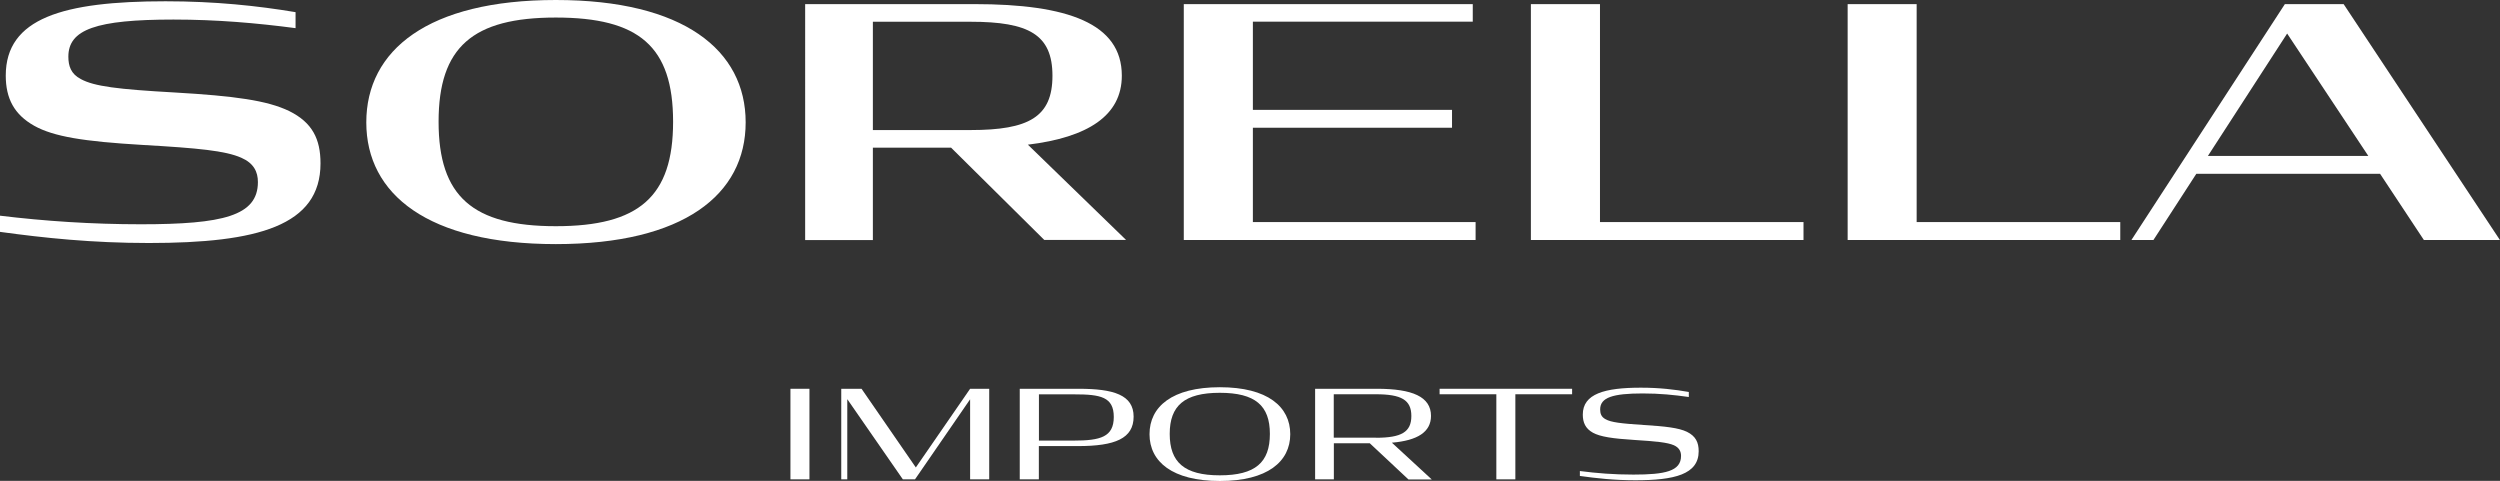
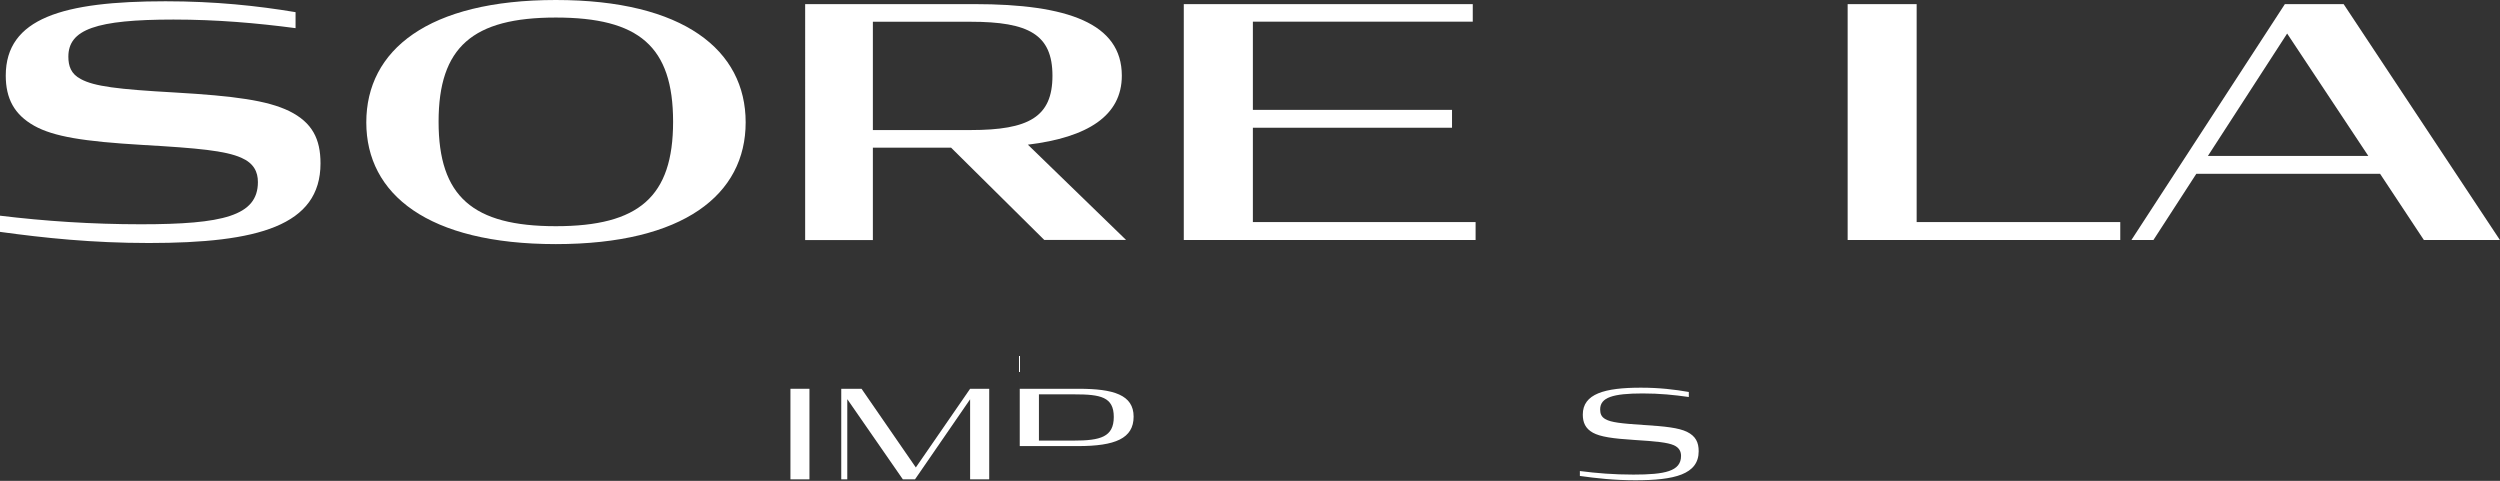
<svg xmlns="http://www.w3.org/2000/svg" id="Layer_2" data-name="Layer 2" viewBox="0 0 273.55 52.62">
  <rect x="0" y="0" width="273.55" height="52.62" fill="#333333" stroke="none" />
  <defs>
    <style>
      .cls-1 {
        fill: #fff;
      }
    </style>
  </defs>
  <g id="Layer_1-2" data-name="Layer 1">
    <g>
      <path class="cls-1" d="M0,25.35v-1.75c4.86.59,10,.94,15.42.94,8.95,0,12.8-.91,12.8-4.62,0-1.12-.45-2.06-1.82-2.66-1.75-.77-4.69-1.05-10.77-1.4-6.47-.38-9.76-.91-11.89-2.1-2.17-1.22-3.11-2.97-3.11-5.49C.63,1.99,6.89.14,18.11.14c5.42,0,10.04.49,14.23,1.19v1.75c-4.27-.56-8.6-.94-13.36-.94-8.46,0-11.5,1.08-11.5,4.06,0,1.01.28,1.89,1.36,2.45,1.47.8,4.02,1.12,10.28,1.47,6.57.38,10.11.87,12.52,2.03,2.55,1.26,3.43,3.08,3.43,5.73,0,6.82-6.85,8.71-18.78,8.71-6.22,0-11.5-.56-16.3-1.22Z" />
      <path class="cls-1" d="M40.08,13.39c0-7.9,6.75-13.39,20.74-13.39s20.77,5.49,20.77,13.39-6.78,13.32-20.77,13.32-20.74-5.45-20.74-13.32ZM73.65,13.32c0-8.25-3.74-11.4-12.83-11.4s-12.83,3.22-12.83,11.4,3.74,11.43,12.83,11.43,12.83-3.22,12.83-11.43Z" />
      <path class="cls-1" d="M104.04,16.16h-8.53v10.11h-7.41V.45h18.53c10.18,0,16.12,2.1,16.12,7.83,0,4.37-3.71,6.75-10.28,7.55l10.74,10.42h-8.95l-10.21-10.11ZM106.21,14.23c6.36,0,8.95-1.43,8.95-5.94s-2.59-5.91-8.95-5.91h-10.7v11.85h10.7Z" />
      <path class="cls-1" d="M129.54.45h31.61v1.92h-24.06v9.65h21.79v1.96h-21.79v10.32h24.37v1.96h-31.93V.45Z" />
-       <path class="cls-1" d="M167.52.45h7.55v23.85h22.27v1.96h-29.83V.45Z" />
      <path class="cls-1" d="M202.17.45h7.55v23.85h22.28v1.96h-29.83V.45Z" />
      <path class="cls-1" d="M250.01.45h6.43l17.1,25.81h-8.32l-4.79-7.24h-20.11l-4.69,7.24h-2.41L250.01.45ZM241.59,17.06h17.55l-8.88-13.39-8.67,13.39Z" />
    </g>
    <g>
      <path class="cls-1" d="M86.49,42.54h2.08v9.91h-2.08v-9.91Z" />
      <path class="cls-1" d="M92.71,43.69v8.76h-.66v-9.91h2.22l5.94,8.61,5.94-8.61h2.09v9.91h-2.09v-8.76l-6.03,8.76h-1.33l-6.07-8.76Z" />
-       <path class="cls-1" d="M111.58,42.54h6.46c3.79,0,6,.66,6,3.05s-2.03,3.22-6.07,3.22h-4.3v3.64h-2.09v-9.91ZM117.48,48.21c2.94,0,4.39-.4,4.39-2.59s-1.45-2.47-4.31-2.47h-3.88v5.06h3.8Z" />
-       <path class="cls-1" d="M125.78,47.51c0-3.01,2.47-5.14,7.7-5.14s7.7,2.14,7.7,5.14-2.5,5.12-7.7,5.12-7.7-2.11-7.7-5.12ZM138.95,47.48c0-3.1-1.6-4.5-5.48-4.5s-5.48,1.42-5.48,4.5,1.58,4.53,5.48,4.53,5.48-1.42,5.48-4.53Z" />
-       <path class="cls-1" d="M149.88,48.5h-3.93v3.95h-2.05v-9.91h6.77c3.87,0,5.91.87,5.91,2.97,0,1.75-1.46,2.69-4.28,2.93l4.36,4.02h-2.55l-4.22-3.95ZM150.55,47.9c2.79,0,3.88-.62,3.88-2.38s-1.09-2.38-3.88-2.38h-4.61v4.75h4.61Z" />
-       <path class="cls-1" d="M157.53,42.54h14.49v.6h-6.21v9.31h-2.08v-9.31h-6.21v-.6Z" />
+       <path class="cls-1" d="M111.58,42.54h6.46c3.79,0,6,.66,6,3.05s-2.03,3.22-6.07,3.22h-4.3h-2.09v-9.91ZM117.48,48.21c2.94,0,4.39-.4,4.39-2.59s-1.45-2.47-4.31-2.47h-3.88v5.06h3.8Z" />
      <path class="cls-1" d="M172.87,52.09v-.55c1.84.24,3.73.39,5.86.39,3.44,0,5.21-.36,5.21-2.04,0-.48-.19-.9-.78-1.17-.71-.31-1.95-.43-4.32-.58-2.4-.15-3.73-.35-4.54-.79-.83-.46-1.11-1.13-1.11-1.99,0-2.27,2.39-2.94,6.35-2.94,2.03,0,3.72.2,5.25.47v.55c-1.61-.23-3.17-.39-5.04-.39-3.28,0-4.66.44-4.66,1.75,0,.43.11.82.59,1.07.59.34,1.68.47,4.14.63,2.41.15,3.85.31,4.77.75.95.47,1.28,1.15,1.28,2.12,0,2.54-2.65,3.18-6.93,3.18-2.32,0-4.28-.22-6.06-.47Z" />
    </g>
  </g>
</svg>